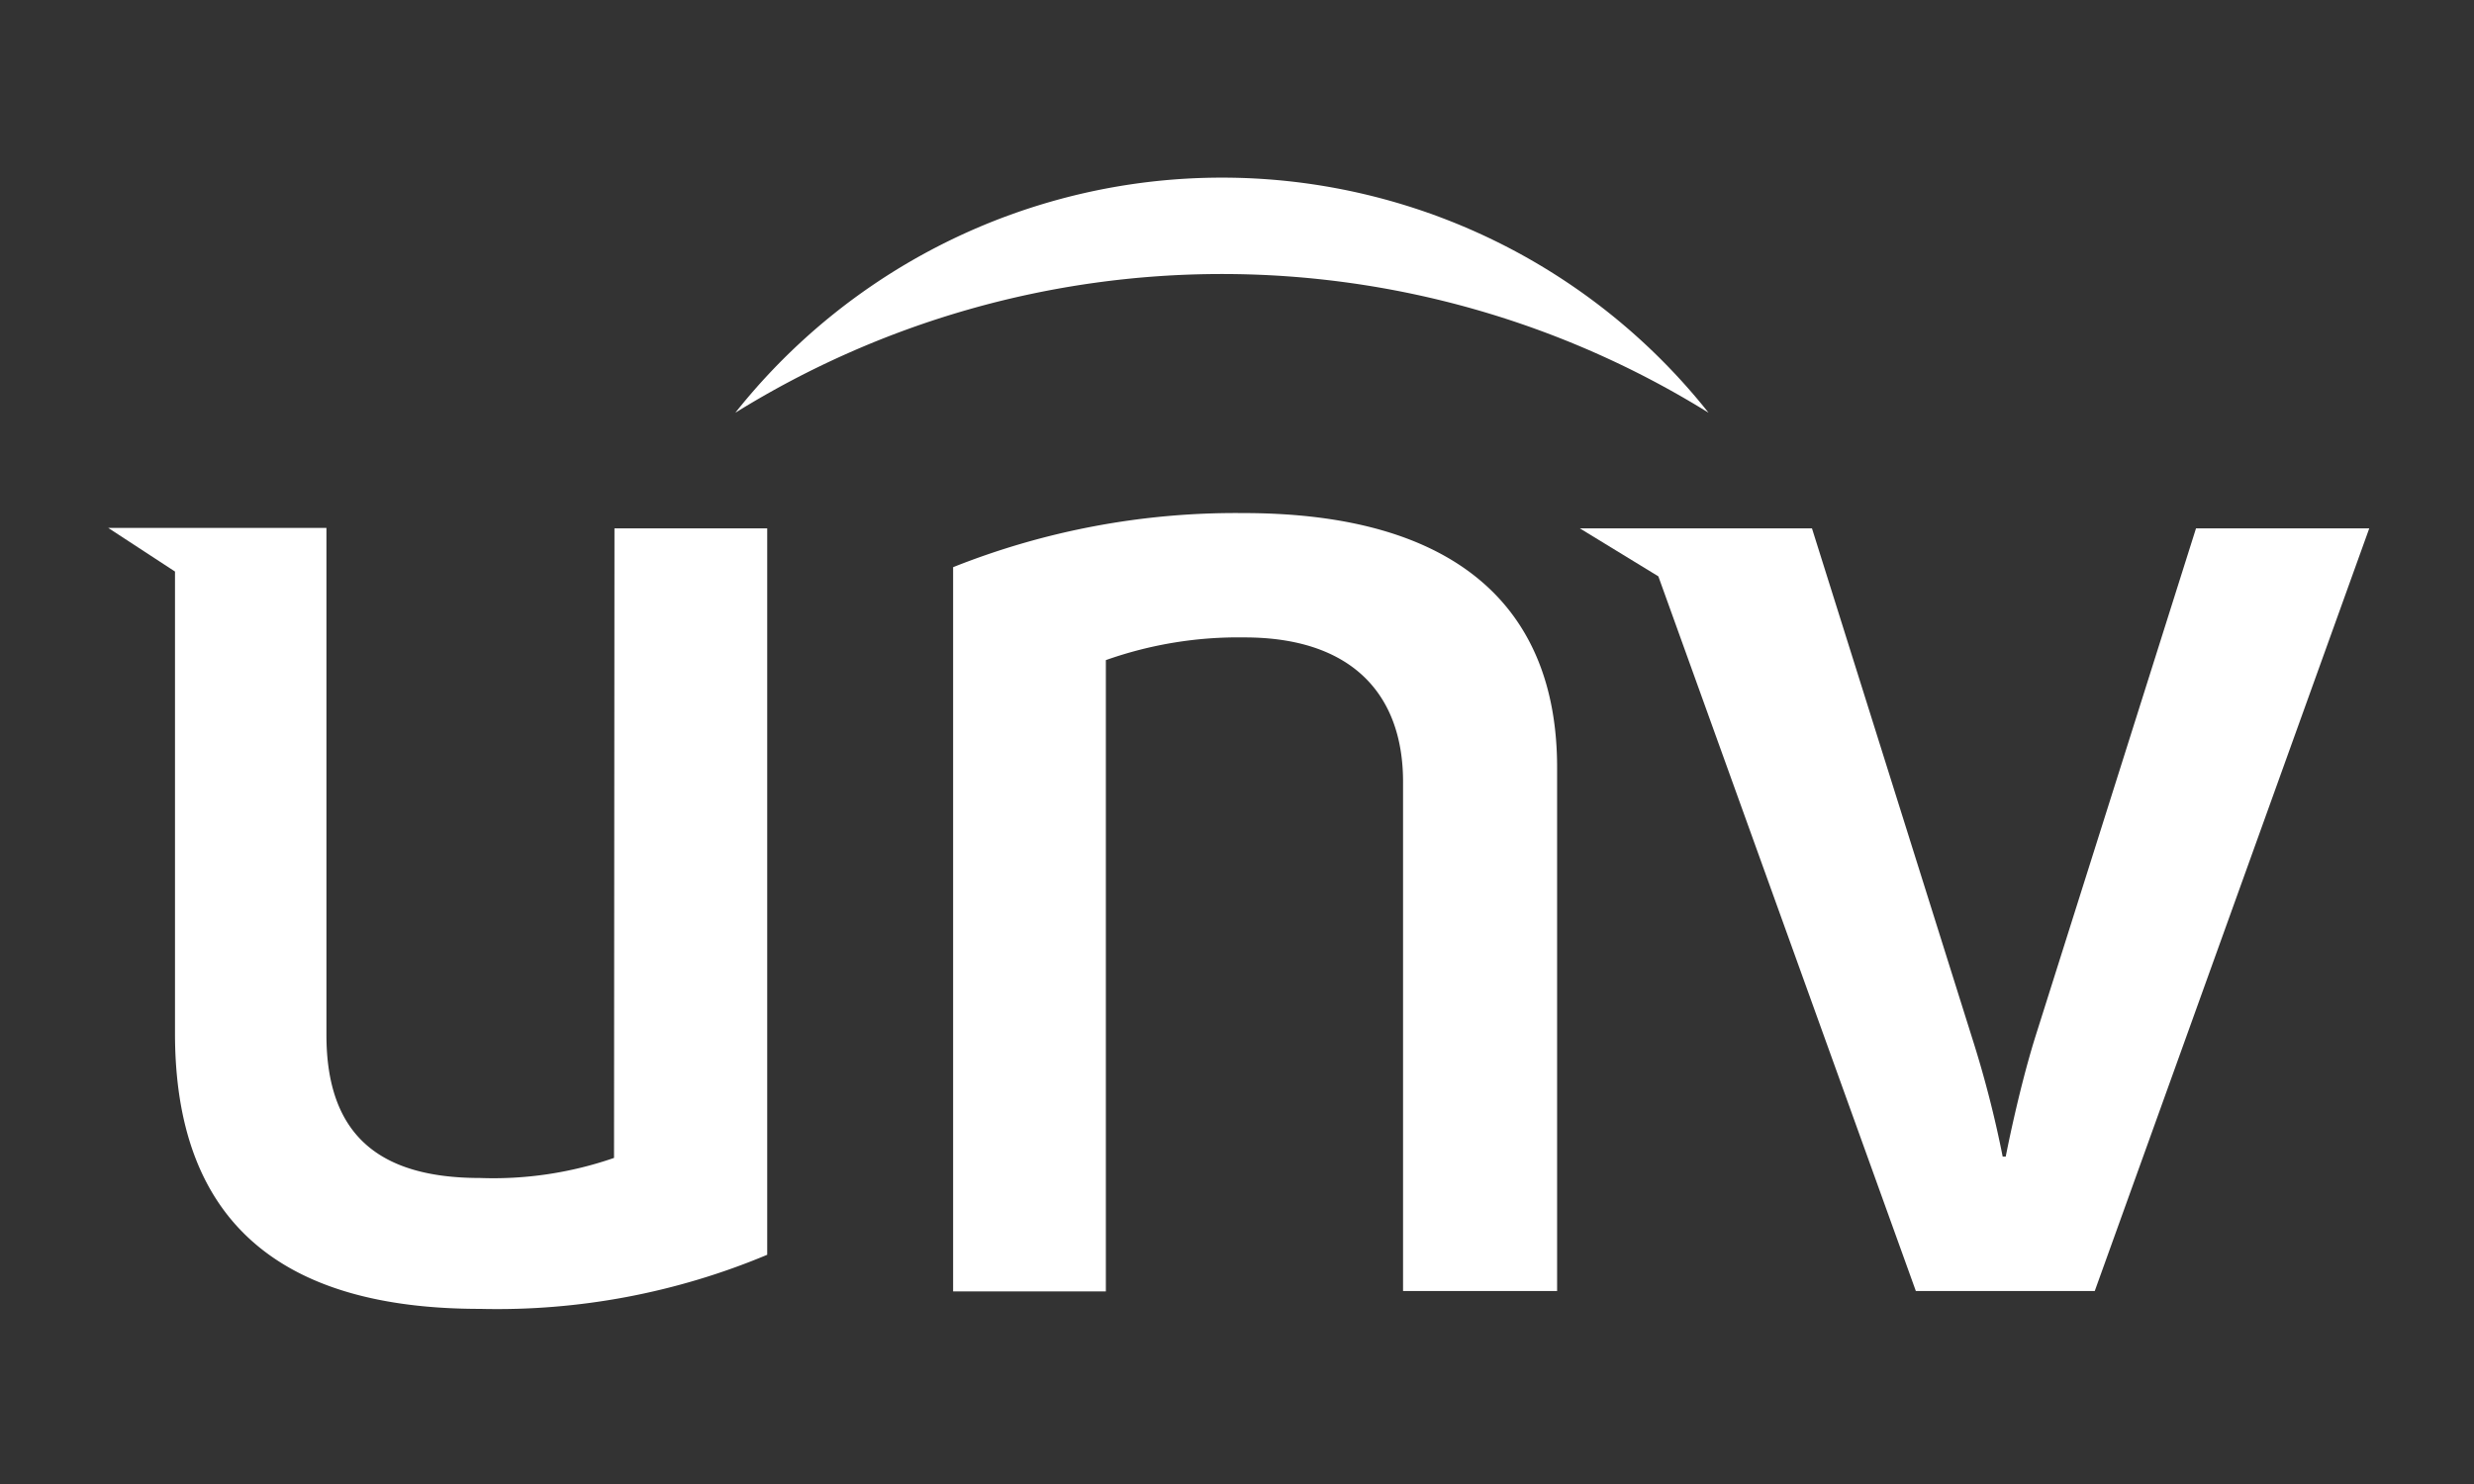
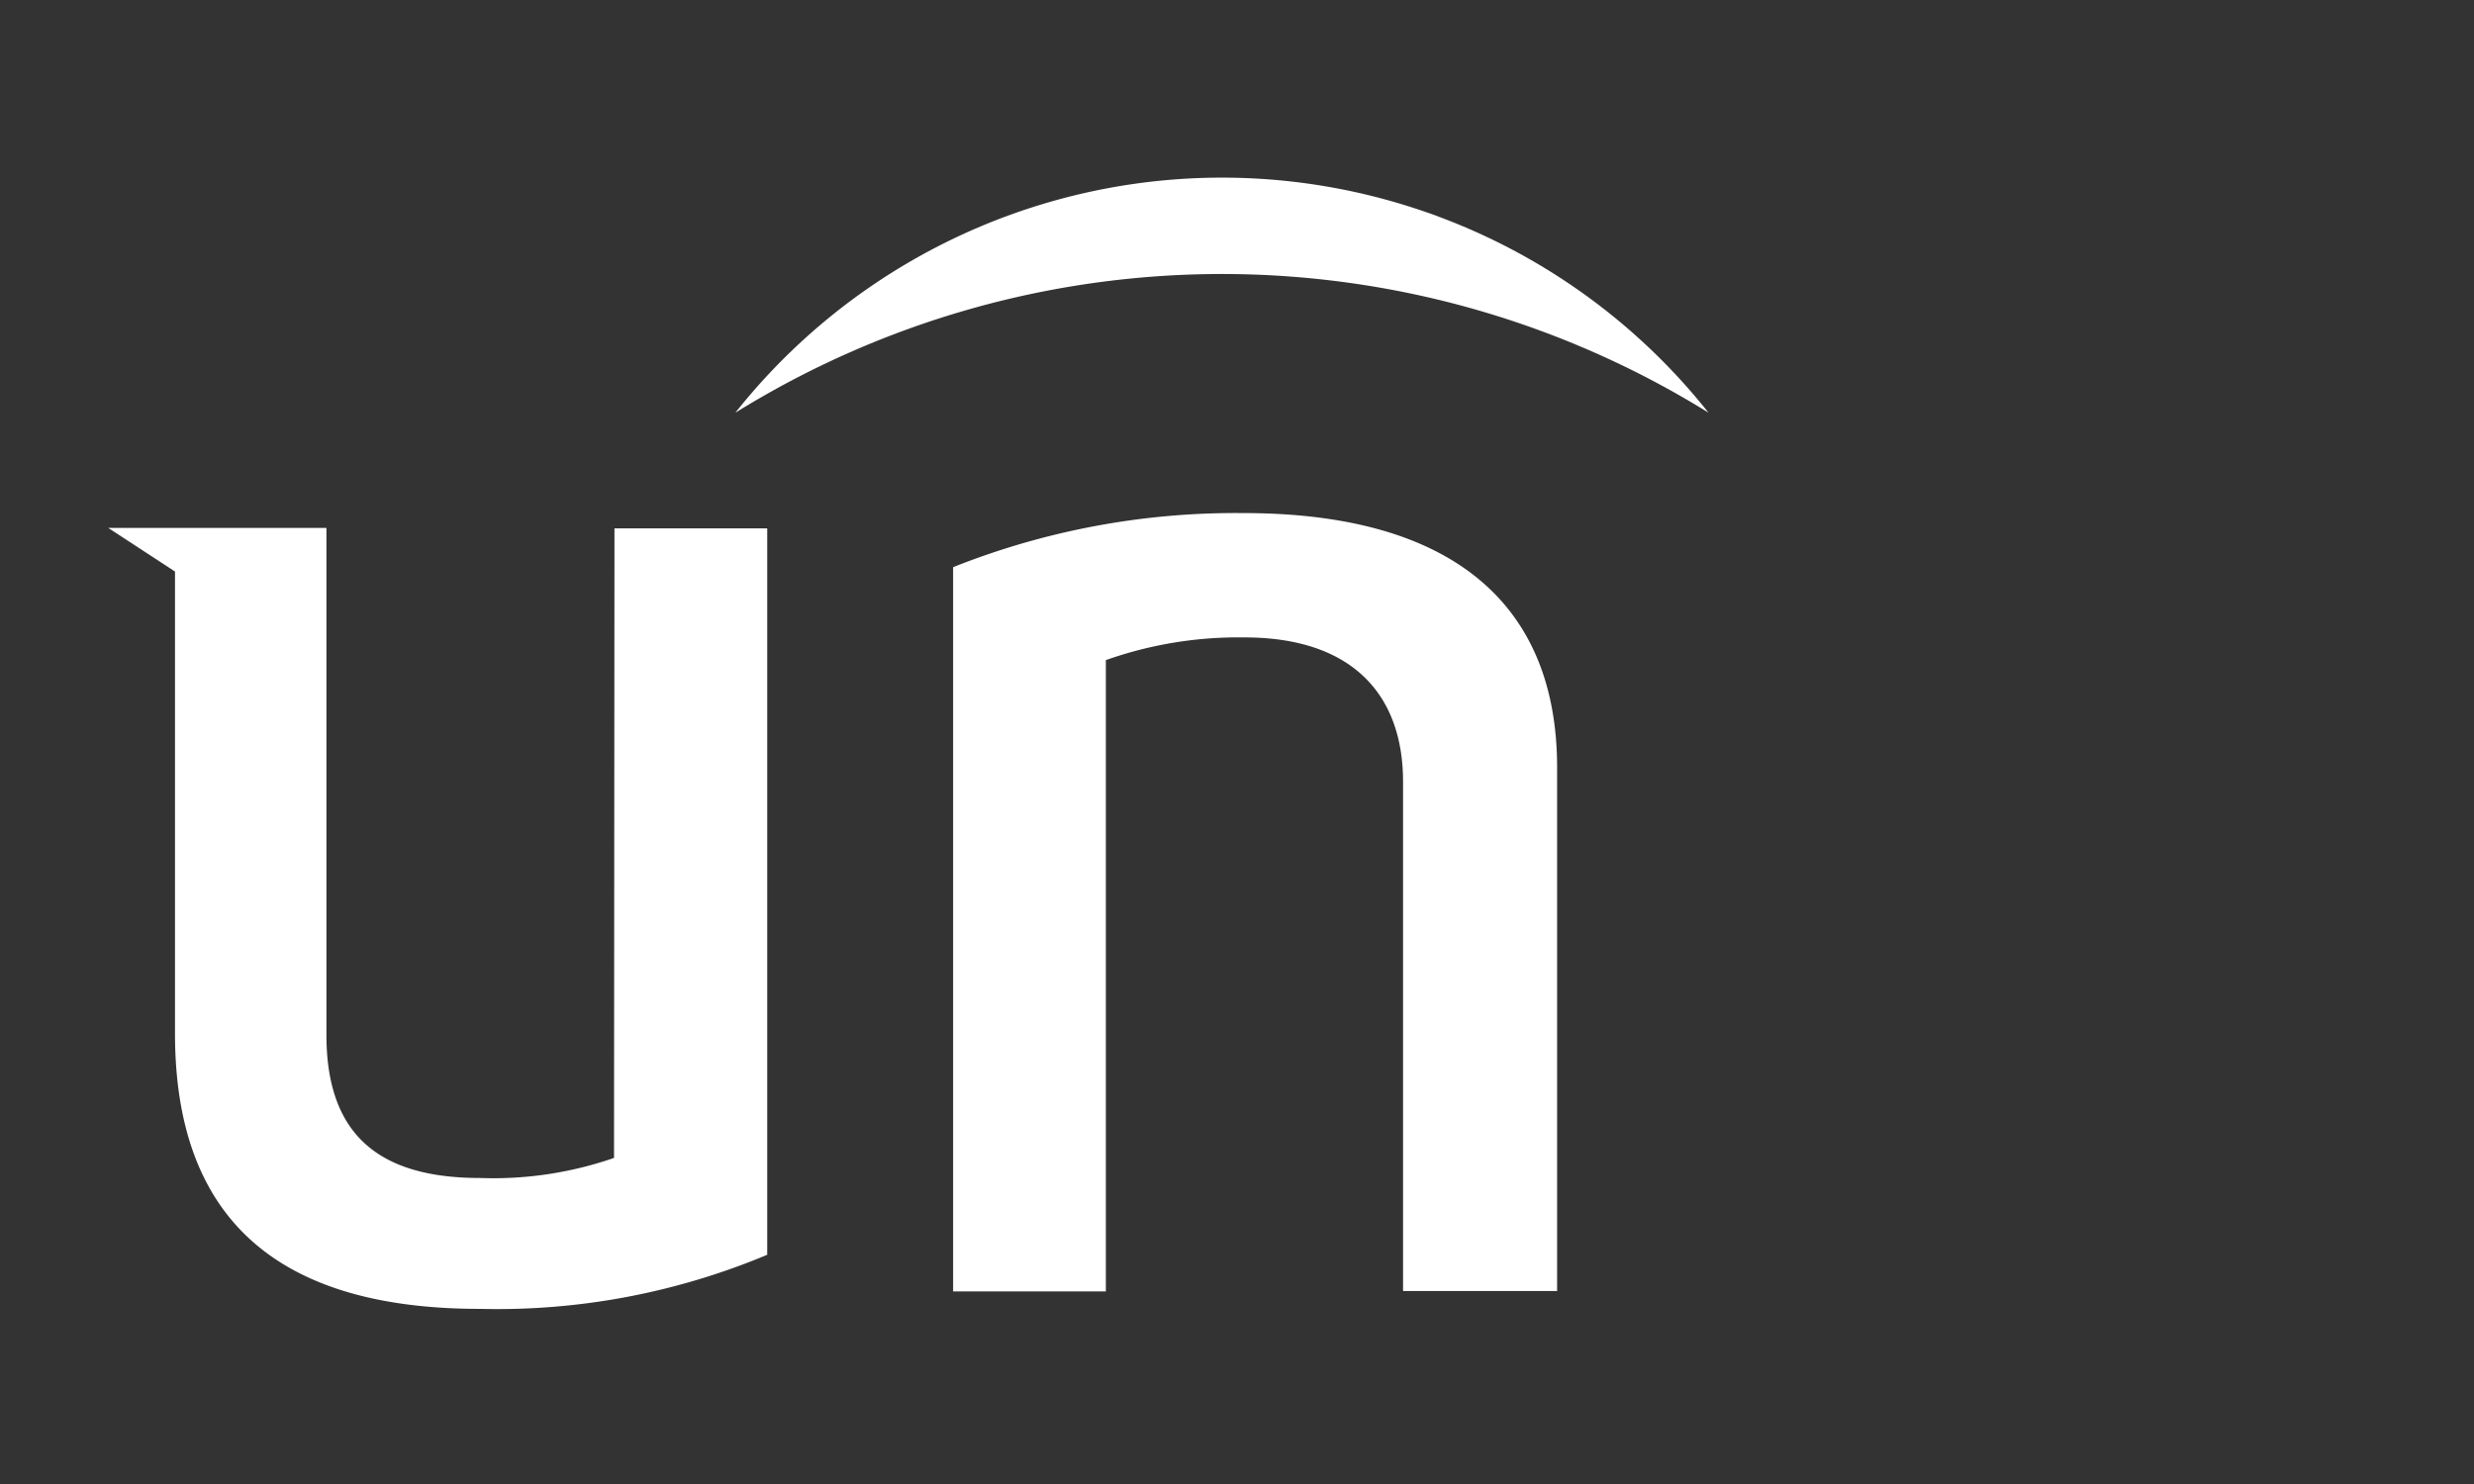
<svg xmlns="http://www.w3.org/2000/svg" id="图层_1" data-name="图层 1" viewBox="0 0 56.69 34.02">
  <rect x="0" y="0" width="56.69" height="34.02" fill="#333333" stroke="none" />
  <defs>
    <style>.cls-1{fill:#fff;}</style>
  </defs>
  <path class="cls-1" d="M14.07,26.54A8.44,8.44,0,0,1,11,27C8.67,27,7.48,26,7.48,23.72V12.1h-5l1.53,1V23.66C4,28,6.43,30,11,30a16,16,0,0,0,6.58-1.24V12.11h-3.5Z" />
  <path class="cls-1" d="M28.49,11.76A17.49,17.49,0,0,0,21.84,13v16.6h3.5V15.13a9.09,9.09,0,0,1,3.18-.52c2.41,0,3.63,1.26,3.63,3.31V29.59h3.53v-12c0-3.69-2.34-5.83-7.19-5.83" />
-   <path class="cls-1" d="M46.63,23.79c-.39,1.26-.67,2.72-.67,2.72h-.07a24.83,24.83,0,0,0-.7-2.72L41.52,12.11H36.2L38,13.21,43.9,29.59H48l6.29-17.48H50.32Z" />
  <path class="cls-1" d="M39.15,9.46a14.23,14.23,0,0,0-22.3,0,21.14,21.14,0,0,1,22.3,0" />
</svg>